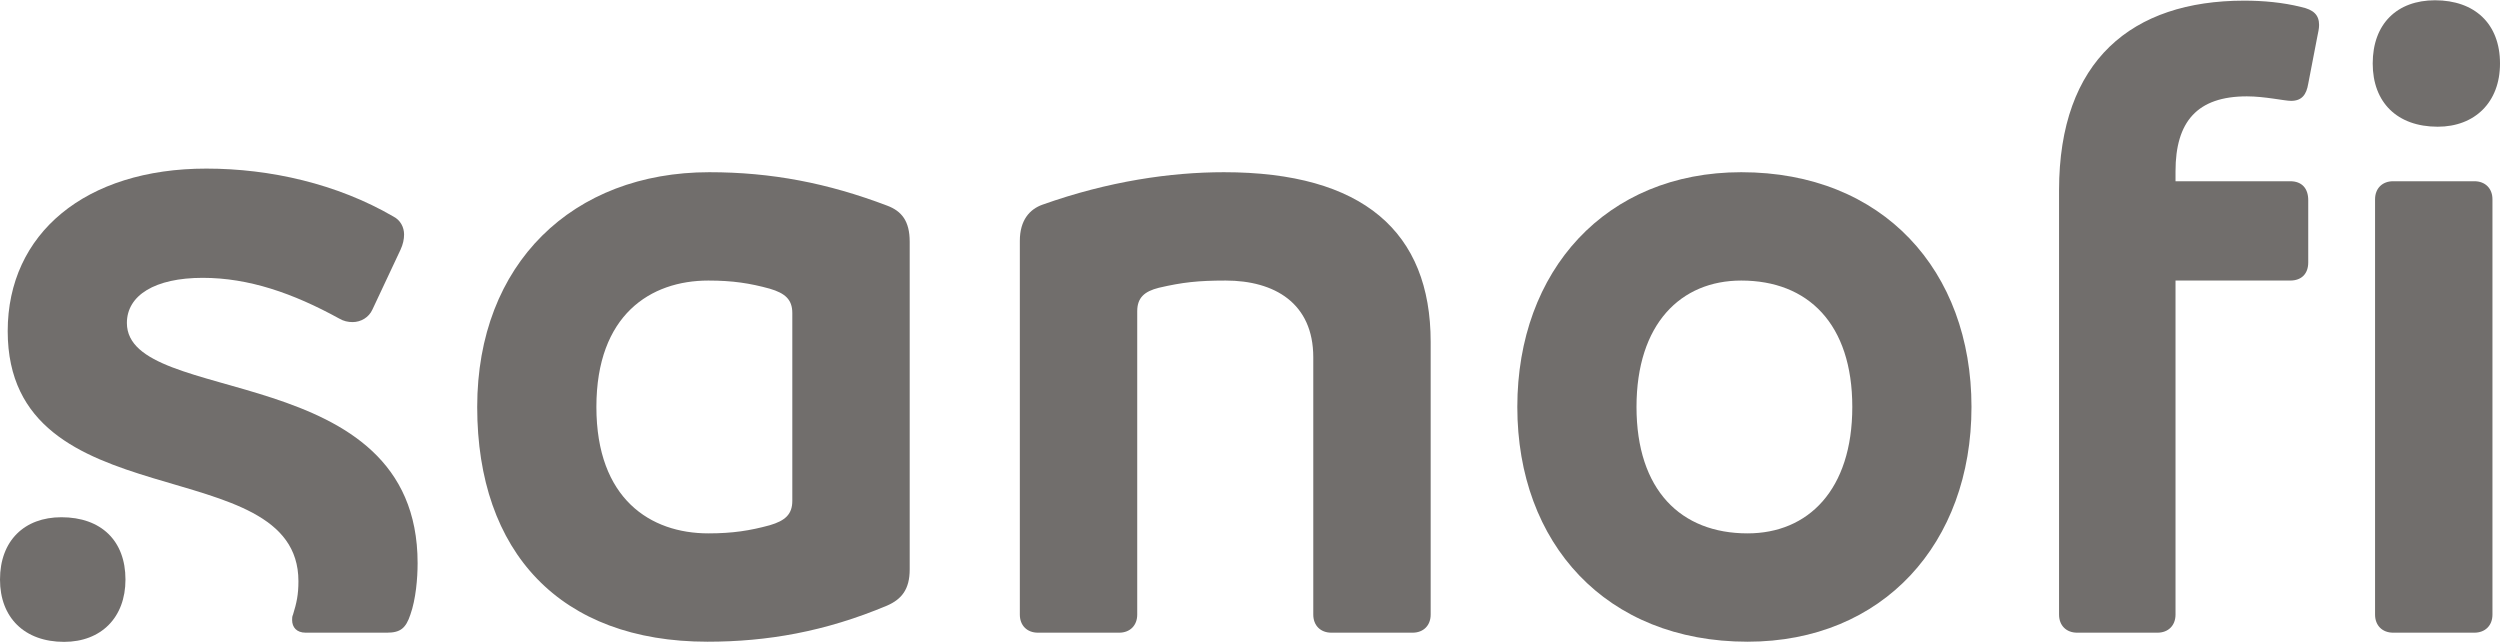
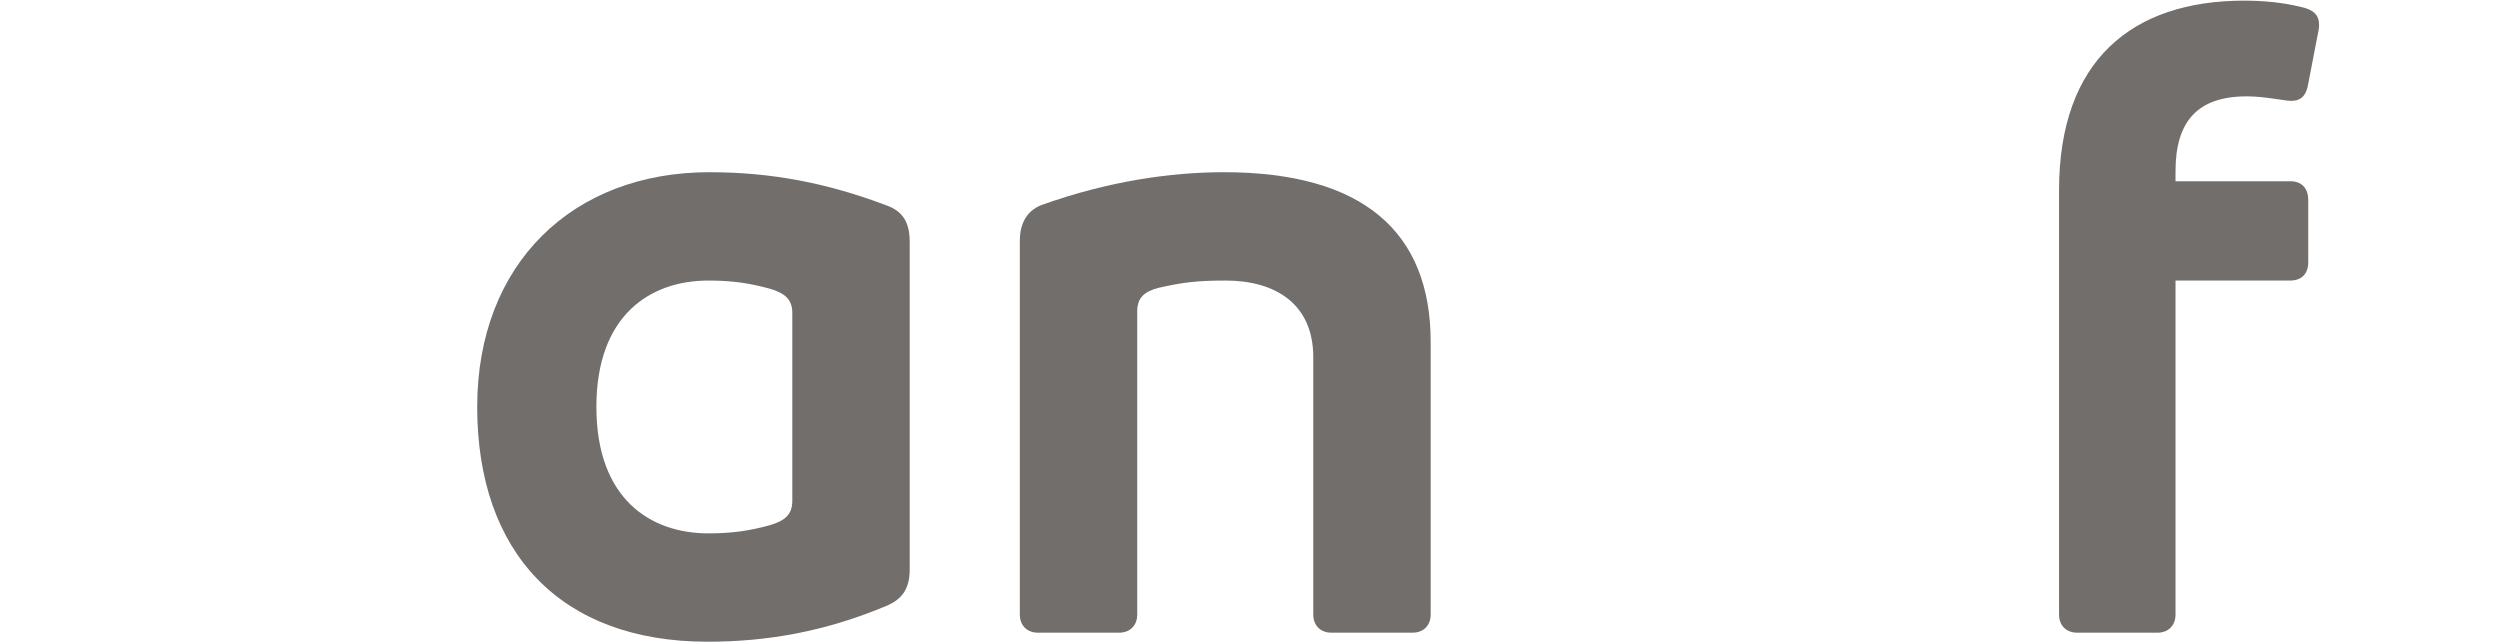
<svg xmlns="http://www.w3.org/2000/svg" width="900" height="232" viewBox="0 0 900 232" fill="none">
  <path fill-rule="evenodd" clip-rule="evenodd" d="M255.328 61.996C206.255 61.996 171.793 94.825 171.793 146.501C171.793 198.832 201.697 231.014 254.685 231.014C276.132 231.014 296.933 227.433 319.361 218.011C324.566 215.741 327.491 212.16 327.491 205.008V87.019C327.491 79.542 324.566 75.969 319.361 74.022C297.912 65.89 277.755 61.996 255.328 61.996ZM255.005 101C263.784 101 269.958 101.968 277.11 103.927C282.637 105.55 285.231 107.82 285.231 112.694V180.308C285.231 185.181 282.637 187.461 277.11 189.086C269.958 191.034 263.784 192.013 255.005 192.013C234.204 192.013 214.701 179.653 214.701 146.501C214.701 113.348 234.204 101 255.005 101Z" fill="#716E6C" />
-   <path fill-rule="evenodd" clip-rule="evenodd" d="M150.34 202.735C150.34 208.264 149.696 215.741 147.738 221.259C146.115 226.141 144.167 227.766 139.295 227.766H110.037C106.788 227.766 105.163 225.81 105.163 223.217C105.163 222.561 105.163 221.915 105.487 221.259C106.788 217.032 107.435 214.107 107.435 209.234C107.435 161.434 2.773 188.108 2.773 119.201C2.773 84.091 30.729 60.695 74.283 60.695C97.356 60.695 121.417 66.213 141.565 77.917C144.177 79.229 145.468 81.821 145.468 84.424C145.468 86.047 145.108 87.948 144.167 89.942L134.088 111.402C132.788 114.327 129.861 115.953 126.936 115.953C125.311 115.953 123.687 115.619 122.062 114.651C105.488 105.55 89.557 100.022 72.981 100.022C55.759 100.022 45.68 106.32 45.68 116.274C45.68 146.71 150.34 128.946 150.34 202.735Z" fill="#716E6C" />
  <path fill-rule="evenodd" clip-rule="evenodd" d="M515.04 123.094V221.259C515.04 225.163 512.437 227.766 508.533 227.766H479.287C475.382 227.766 472.78 225.163 472.78 221.259V128.623C472.78 109.122 458.806 101 441.251 101C431.173 101 425.654 101.645 417.2 103.593C411.995 104.895 409.402 107.175 409.402 112.049V221.259C409.402 225.163 406.798 227.766 402.895 227.766H373.646C369.743 227.766 367.141 225.163 367.141 221.259V86.694C367.141 79.217 370.721 75.313 375.271 73.69C399 65.244 421.428 61.996 440.605 61.996C490.656 61.996 515.04 83.445 515.04 123.094Z" fill="#716E6C" />
-   <path fill-rule="evenodd" clip-rule="evenodd" d="M626.854 61.996C578.095 61.996 546.234 97.419 546.234 146.501C546.234 195.584 578.095 231.014 629.124 231.014C677.882 231.014 709.735 195.584 709.735 146.501C709.735 97.419 677.883 61.996 626.854 61.996ZM626.854 101C650.905 101 666.827 116.596 666.827 146.501C666.827 176.404 650.905 192.013 629.124 192.013C605.073 192.013 589.142 176.404 589.142 146.501C589.142 116.596 605.073 101 626.854 101Z" fill="#716E6C" />
-   <path fill-rule="evenodd" clip-rule="evenodd" d="M897.283 71.743V221.259C897.283 225.163 894.68 227.766 890.776 227.766H861.526C857.624 227.766 855.02 225.163 855.02 221.259V71.743C855.02 67.838 857.624 65.244 861.526 65.244H890.776C894.68 65.244 897.283 67.838 897.283 71.743Z" fill="#716E6C" />
  <path fill-rule="evenodd" clip-rule="evenodd" d="M834.871 9.01C834.871 10.416 834.51 11.736 834.225 13.237L830.966 30.136C830.321 34.04 828.698 36.31 824.793 36.31C822.371 36.31 815.369 34.687 808.872 34.687C790.994 34.687 783.187 43.787 783.187 61.663V65.244H824.469C828.698 65.244 830.966 67.838 830.966 72.065V94.493C830.966 98.398 828.698 101 824.469 101H783.187V221.259C783.187 225.163 780.593 227.766 776.69 227.766H747.765C743.86 227.766 741.258 225.163 741.258 221.259V68.495C741.258 21.682 767.589 0.233 807.895 0.233C814.828 0.233 821.867 0.888 828.373 2.511C832.923 3.481 834.871 5.401 834.871 9.01Z" fill="#716E6C" />
-   <path fill-rule="evenodd" clip-rule="evenodd" d="M877.572 45.619C890.903 45.618 900.006 36.844 900.001 22.865C900.001 8.556 890.903 0.106 876.602 0.1C862.95 0.108 854.173 8.554 854.176 22.864C854.176 36.841 862.95 45.611 877.572 45.619Z" fill="#716E6C" />
-   <path fill-rule="evenodd" clip-rule="evenodd" d="M22.096 186.206C8.775 186.211 1.72899e-06 194.659 1.72899e-06 208.636C-0.004 222.29 8.775 231.067 23.075 231.07C36.405 231.064 45.174 222.293 45.169 208.639C45.178 194.662 36.405 186.208 22.096 186.206Z" fill="#716E6C" />
</svg>